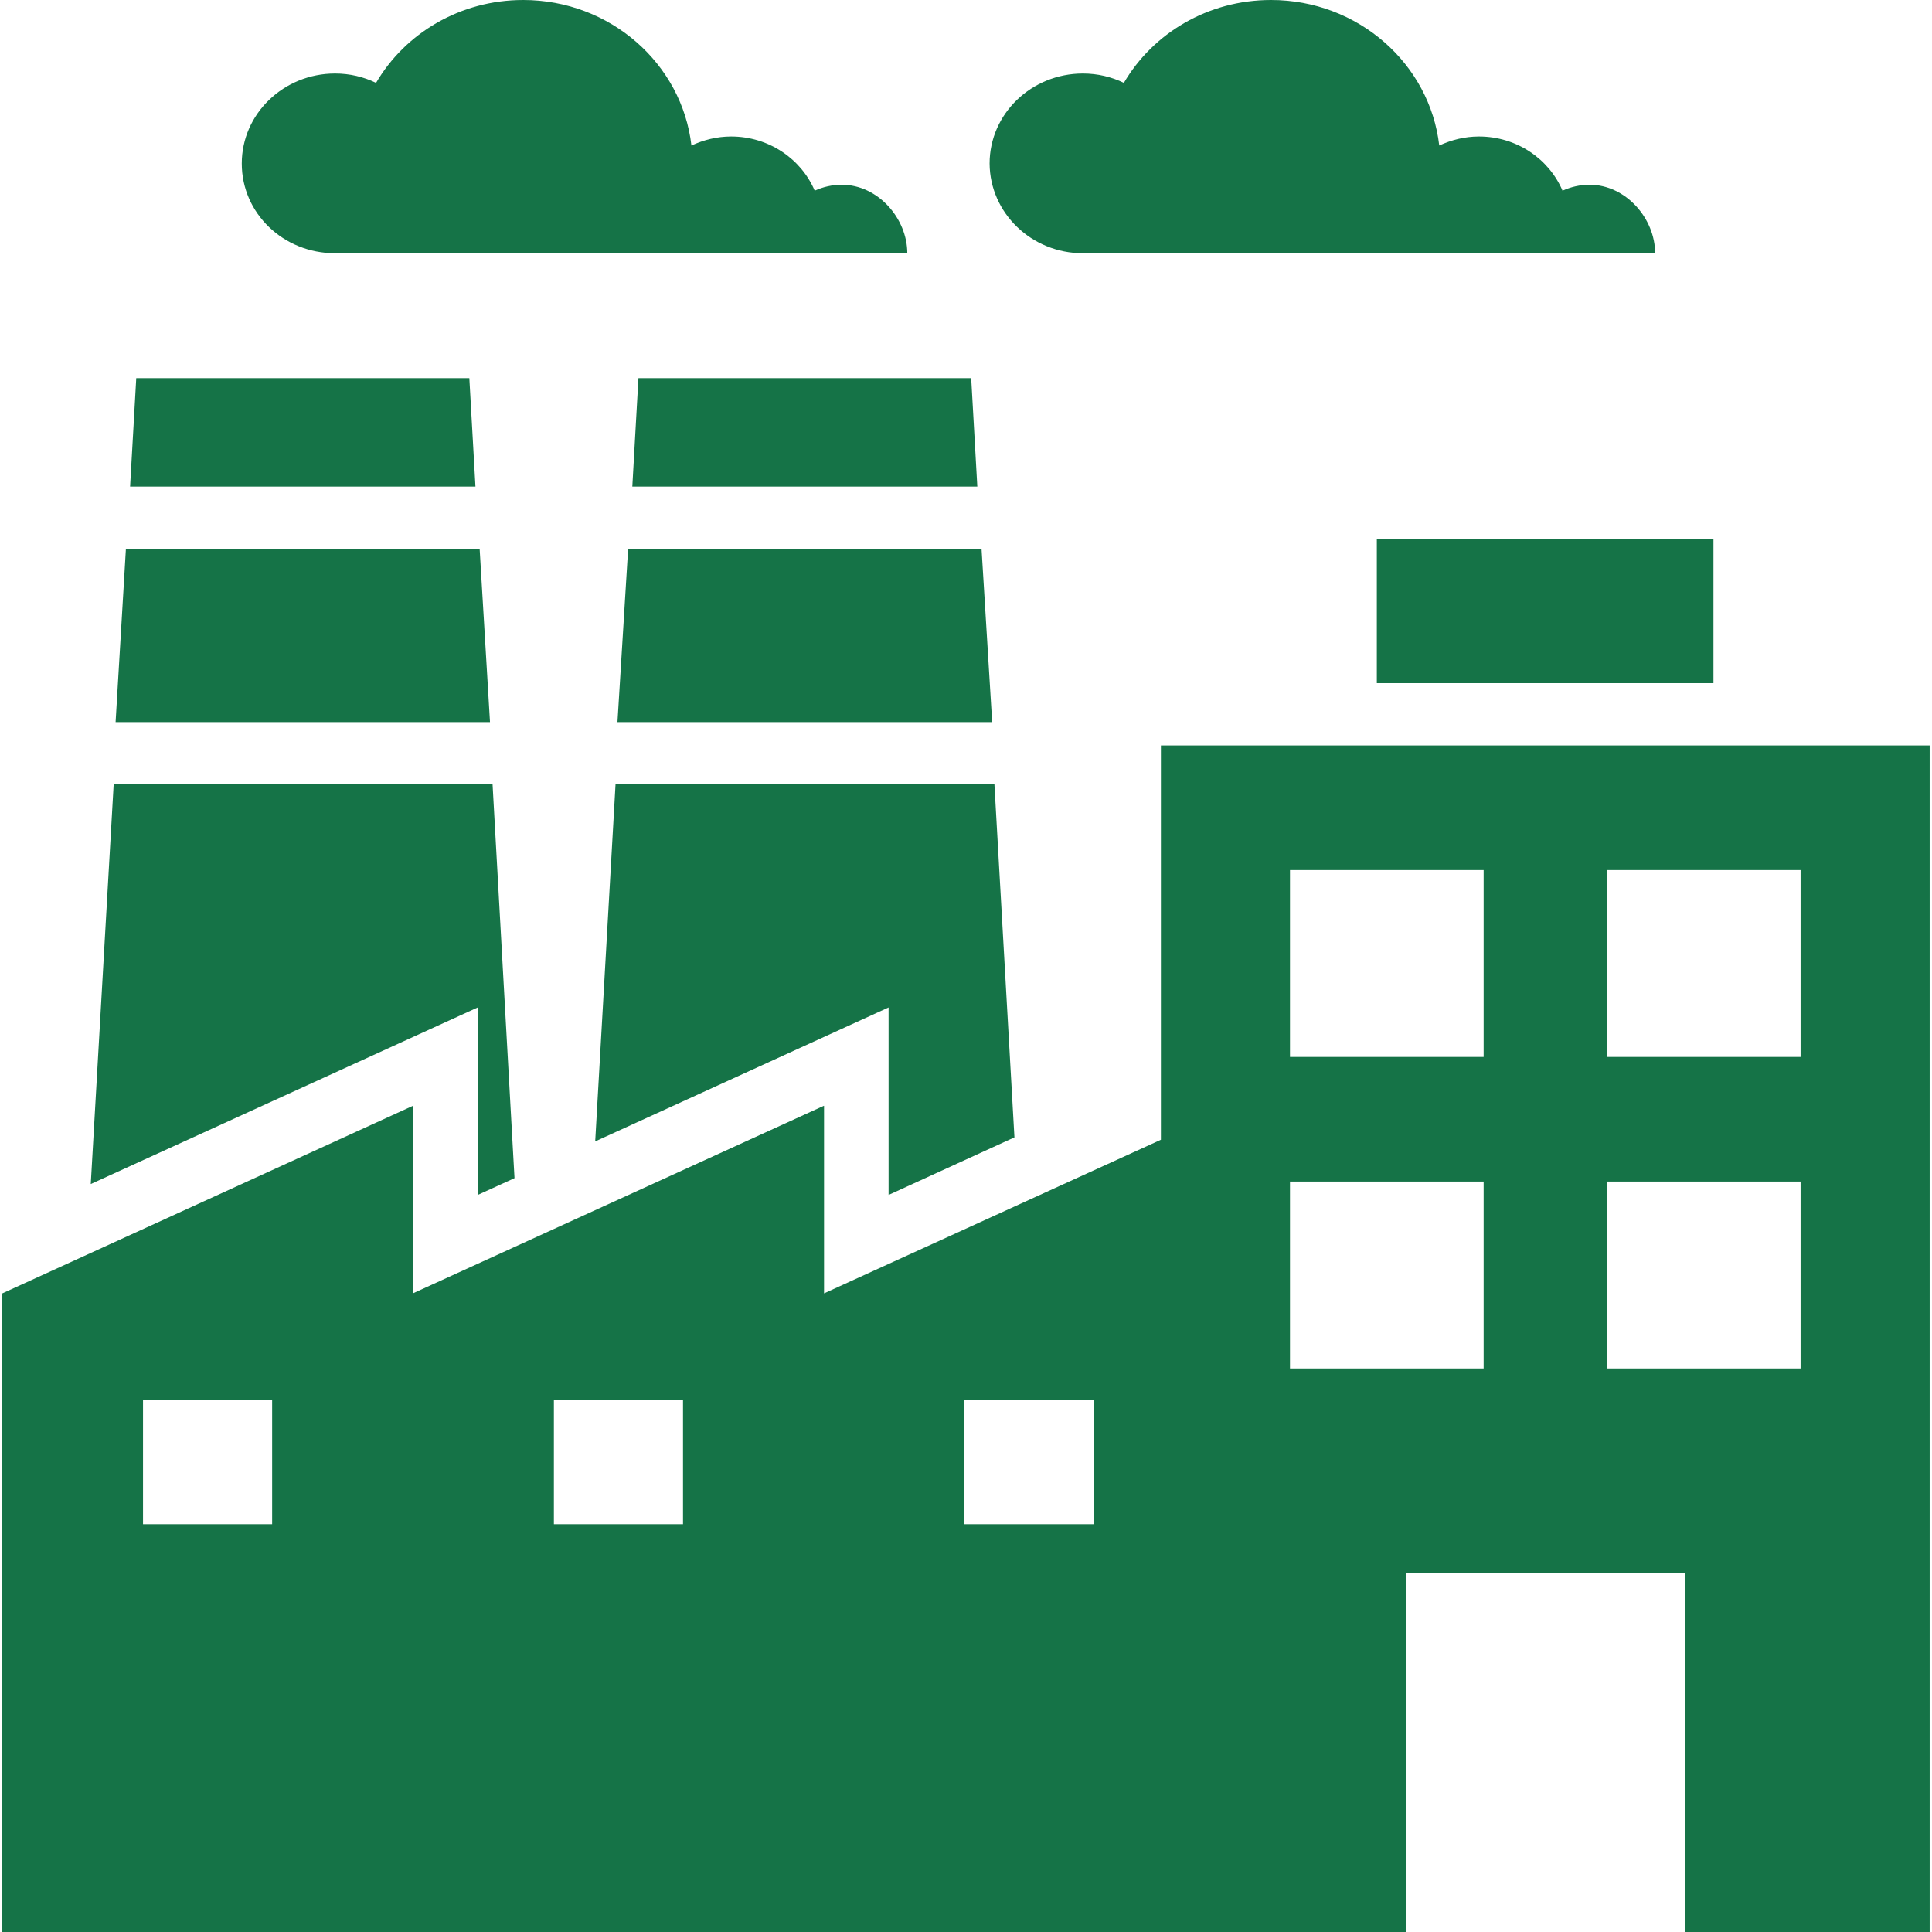
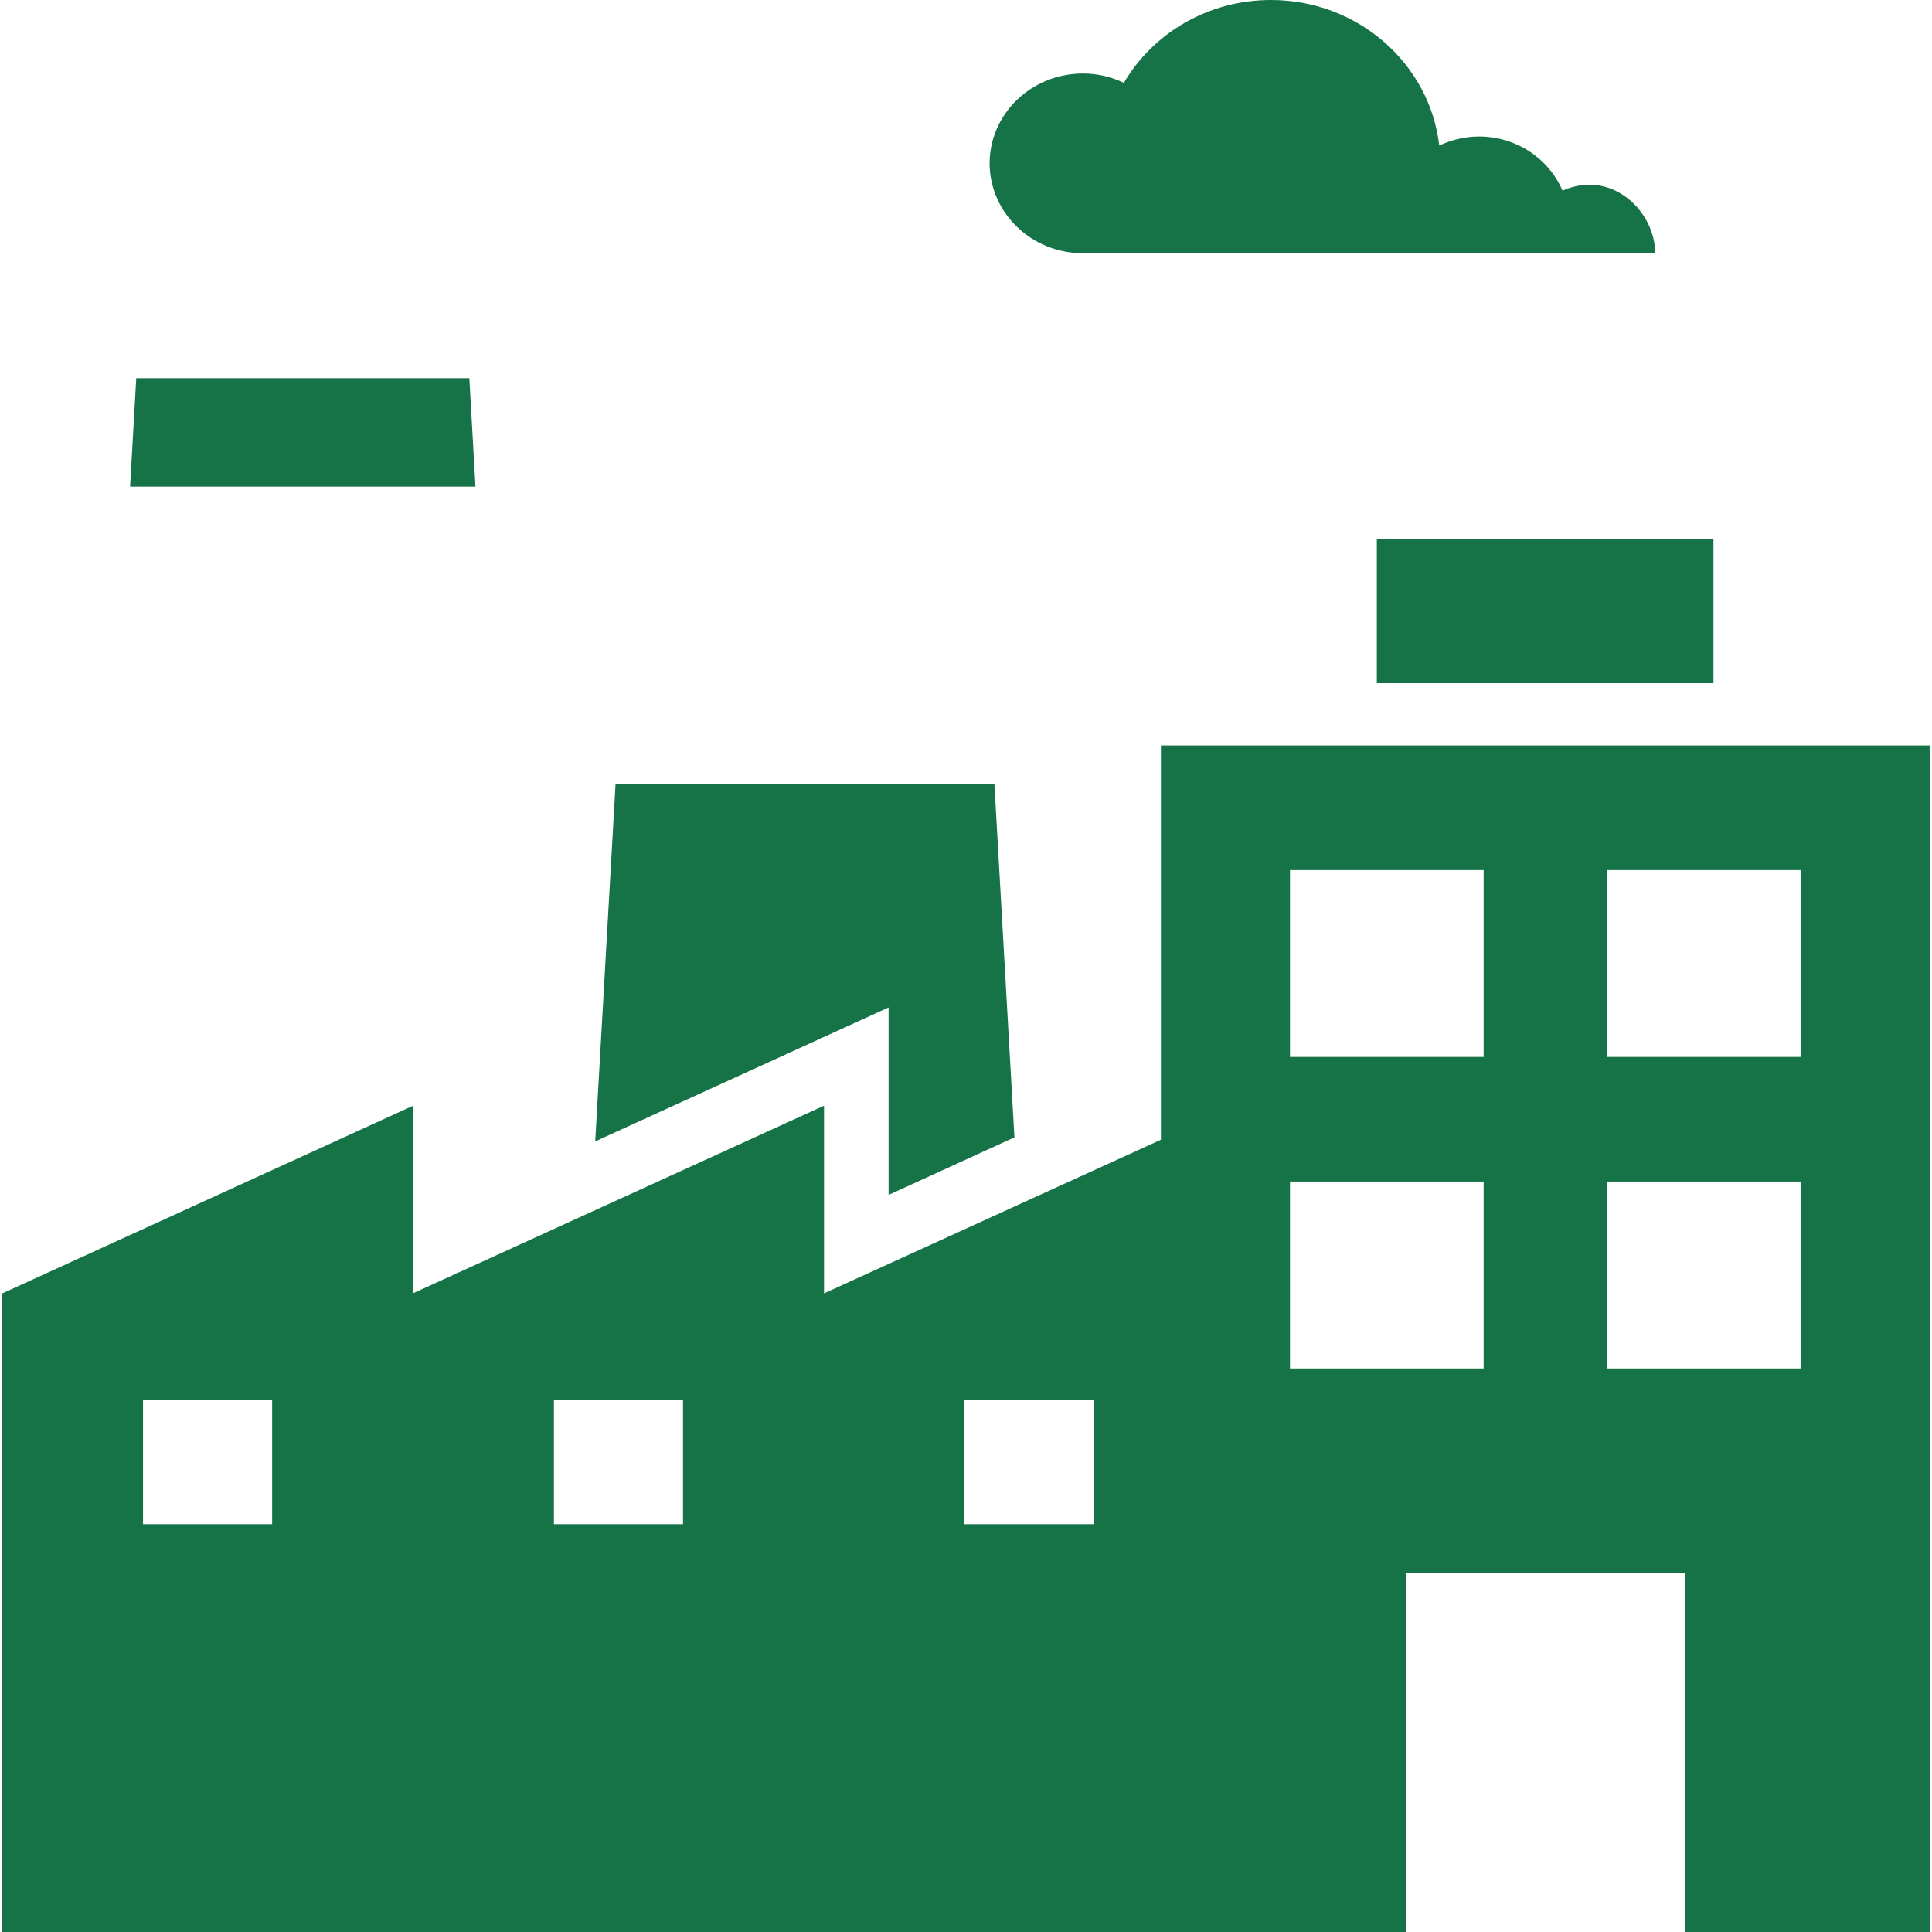
<svg xmlns="http://www.w3.org/2000/svg" id="a" width="420" height="420" viewBox="0 0 420 420">
  <defs>
    <style>.b{fill:#157347;stroke-width:0px;}</style>
  </defs>
  <path class="b" d="M235.41,55.06h124.4c0-7.58-6.38-14.9-14.24-14.9-2.1,0-4.07.47-5.89,1.29-2.95-6.91-9.96-11.78-18.17-11.78-3.09,0-5.96.74-8.63,1.96C310.83,13.88,295.26,0,276.31,0,262.56,0,250.63,7.25,244.32,18.01c-2.67-1.29-5.68-2.03-8.91-2.03-11.16,0-20.28,8.74-20.28,19.57.07,10.77,9.12,19.5,20.28,19.5Z" />
-   <path class="b" d="M72.84,55.06h124.4c0-7.58-6.38-14.9-14.24-14.9-2.1,0-4.07.47-5.89,1.29-2.95-6.91-9.96-11.78-18.17-11.78-3.09,0-5.96.74-8.63,1.96C148.27,13.88,132.69,0,113.74,0,99.99,0,88.06,7.25,81.75,18.01c-2.67-1.29-5.68-2.03-8.91-2.03-11.16,0-20.28,8.74-20.28,19.57s9.05,19.5,20.28,19.5Z" />
  <rect class="b" x="299.31" y="117.22" width="73.18" height="31.29" />
-   <polygon class="b" points="104.27 119.32 27.37 119.32 25.13 156.98 106.52 156.98 104.27 119.32" />
-   <polygon class="b" points="134.23 156.98 215.69 156.98 213.38 119.32 136.55 119.32 134.23 156.98" />
  <polygon class="b" points="102.03 82.21 29.62 82.21 28.28 105.78 103.36 105.78 102.03 82.21" />
-   <polygon class="b" points="103.85 259.77 111.85 256.12 107.08 170.52 24.71 170.52 19.73 257.4 103.85 219.01 103.85 259.77" />
-   <polygon class="b" points="137.46 105.78 212.46 105.78 211.13 82.21 138.79 82.21 137.46 105.78" />
  <polygon class="b" points="220.53 247.25 216.18 170.52 133.81 170.52 129.39 248.13 193.17 219.01 193.17 259.77 220.53 247.25" />
  <path class="b" d="M252.37,162.05v85.72l-73.23,33.4v-40.77h-.07l-89.32,40.77v-40.77L.5,281.17v138.83h305.12v-77.95h60.69v77.95h53.18V162.05h-167.13ZM59.16,331.35h-28.07v-27.09h28.07v27.09ZM148.48,331.35h-28.07v-27.09h28.07v27.09ZM237.72,331.35h-28.07v-27.09h28.07v27.09ZM322.53,297.49h-42.1v-40.63h42.1v40.63ZM322.53,229.77h-42.1v-40.63h42.1v40.63ZM391.43,297.49h-42.1v-40.63h42.1v40.63ZM391.43,229.77h-42.1v-40.63h42.1v40.63Z" />
</svg>